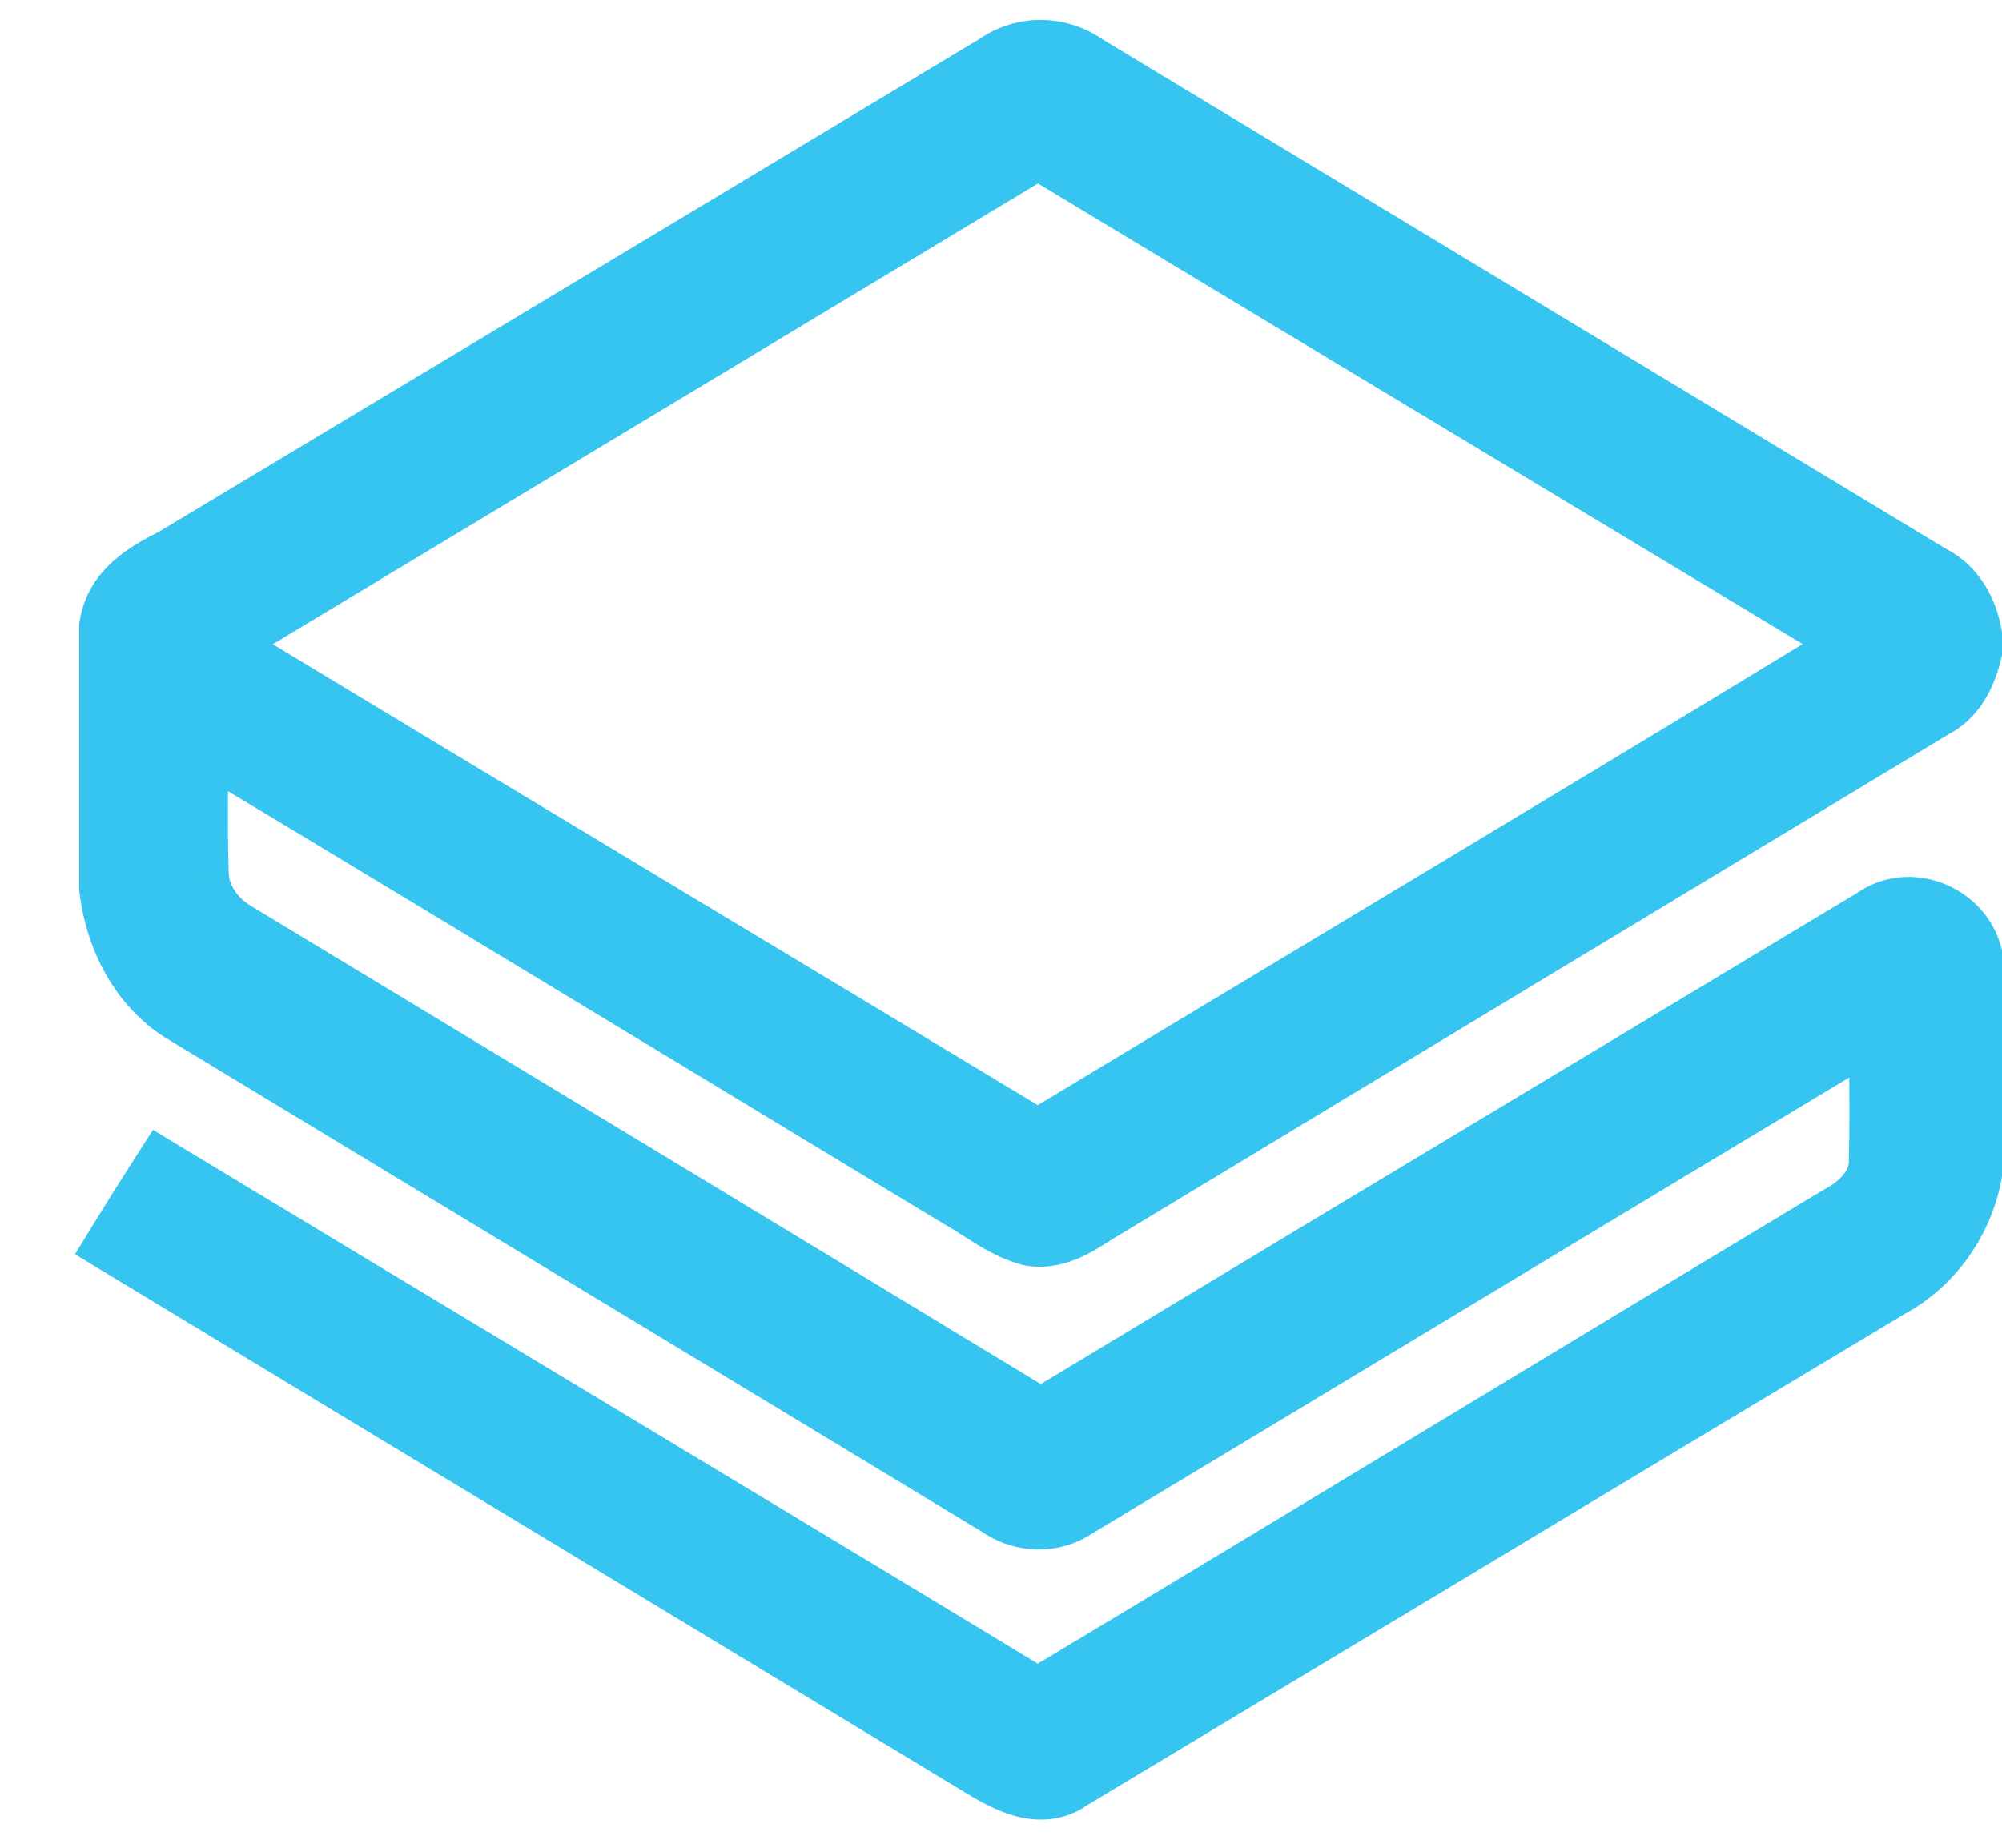
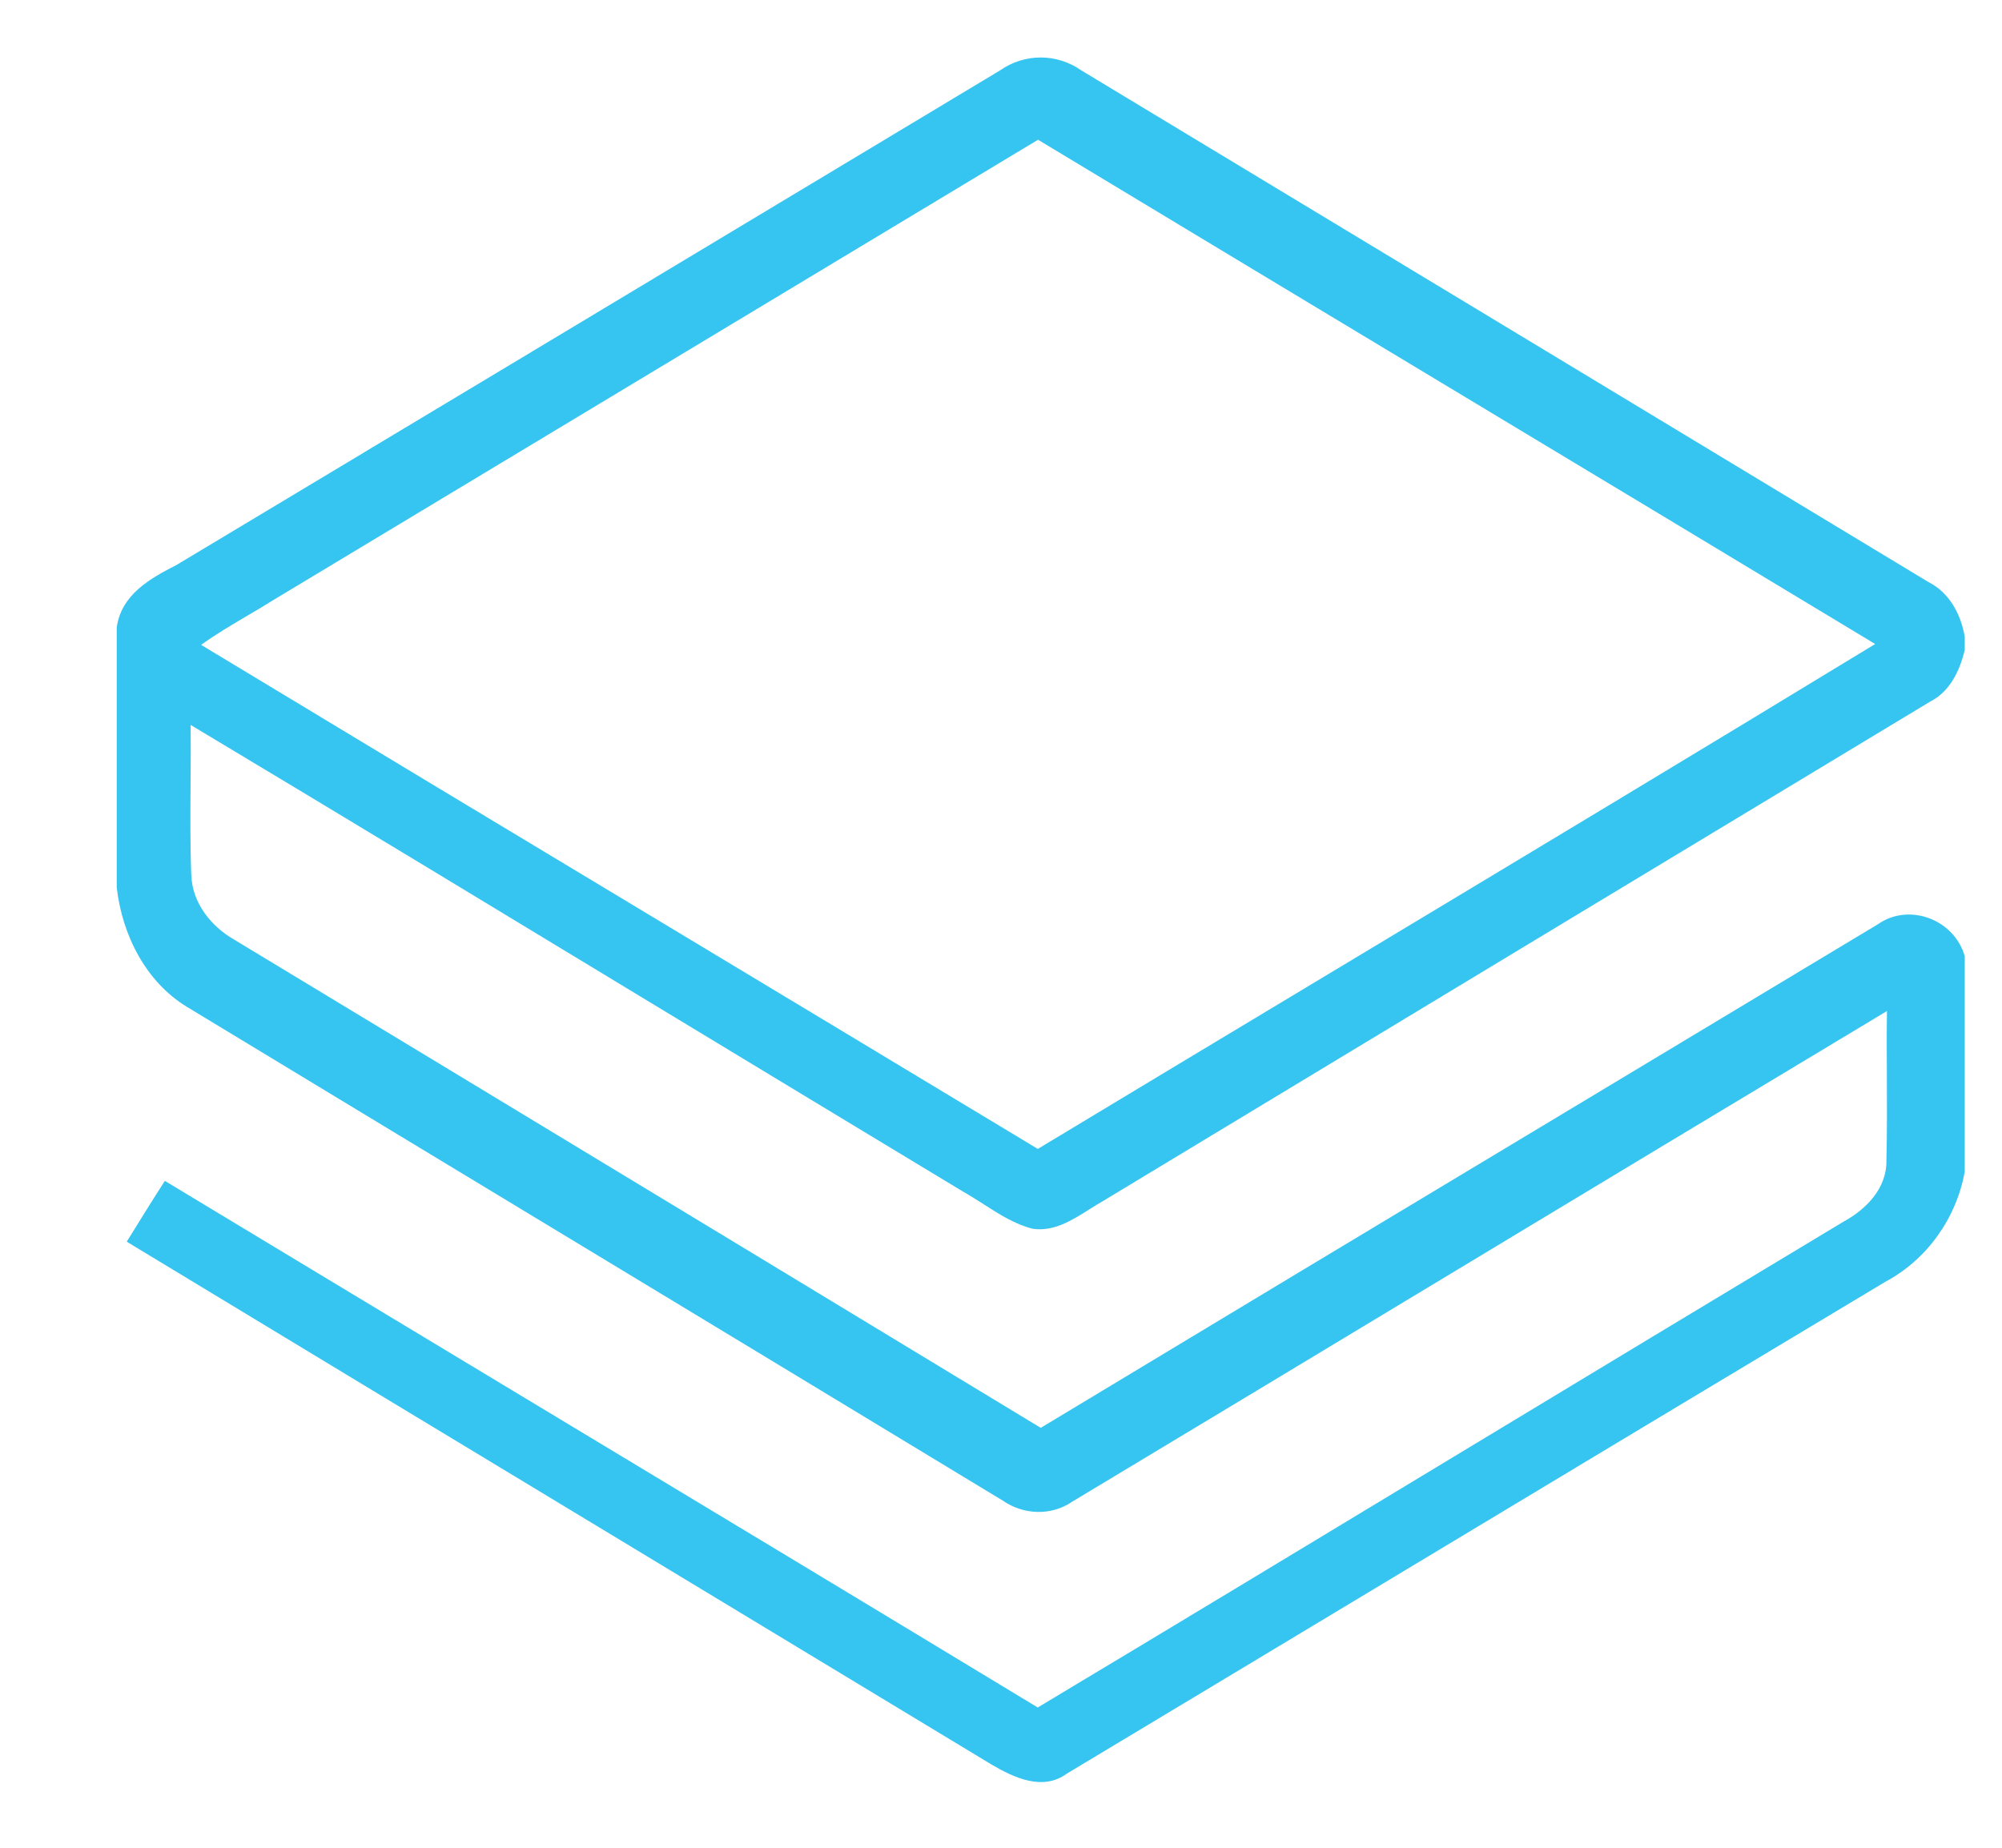
<svg xmlns="http://www.w3.org/2000/svg" width="26" height="24" viewBox="0 0 26 24" fill="none">
  <path fill-rule="evenodd" clip-rule="evenodd" d="M19.545 4.237C17.712 3.131 15.879 2.024 14.046 0.916C13.725 0.691 13.309 0.69 12.988 0.914C12.409 1.262 11.83 1.61 11.251 1.958C8.265 3.752 5.28 5.547 2.293 7.338C1.955 7.511 1.576 7.719 1.516 8.15V11.526C1.586 12.146 1.895 12.752 2.423 13.075C4.116 14.101 5.81 15.126 7.504 16.15C9.344 17.263 11.184 18.376 13.023 19.491C13.291 19.677 13.651 19.692 13.923 19.506C15.524 18.544 17.124 17.579 18.724 16.614C20.65 15.452 22.577 14.29 24.506 13.132C24.502 13.416 24.503 13.699 24.505 13.983C24.506 14.347 24.508 14.711 24.499 15.075C24.505 15.437 24.231 15.711 23.943 15.867C22.291 16.86 20.641 17.857 18.991 18.854C17.154 19.964 15.318 21.075 13.477 22.178C11.313 20.867 9.147 19.562 6.981 18.257C5.367 17.284 3.753 16.312 2.141 15.338C1.973 15.599 1.809 15.863 1.646 16.128C3.689 17.366 5.734 18.601 7.779 19.837C9.477 20.863 11.175 21.889 12.872 22.916C13.167 23.09 13.543 23.268 13.857 23.036C15.323 22.156 16.788 21.274 18.253 20.393C20.333 19.141 22.413 17.89 24.495 16.643C25.023 16.36 25.408 15.824 25.516 15.218V12.42C25.379 11.939 24.792 11.724 24.393 12.002C23.033 12.82 21.673 13.637 20.314 14.455C18.047 15.817 15.78 17.18 13.516 18.546C10.91 16.965 8.303 15.388 5.696 13.81C4.811 13.275 3.926 12.74 3.042 12.205C2.743 12.034 2.495 11.729 2.484 11.362C2.469 10.966 2.472 10.57 2.475 10.175C2.477 9.922 2.478 9.669 2.476 9.416C4.52 10.641 6.558 11.877 8.596 13.112C9.902 13.902 11.207 14.693 12.513 15.481C12.602 15.531 12.689 15.587 12.777 15.643C12.978 15.772 13.18 15.902 13.412 15.96C13.685 16 13.92 15.852 14.147 15.708C14.208 15.67 14.268 15.632 14.328 15.598C17.907 13.435 21.485 11.274 25.065 9.114C25.321 8.986 25.452 8.715 25.516 8.441V8.271C25.466 7.973 25.312 7.694 25.043 7.559C23.211 6.451 21.378 5.344 19.545 4.237ZM3.221 7.992C3.332 7.926 3.444 7.861 3.553 7.792C4.656 7.128 5.759 6.464 6.862 5.8C9.069 4.472 11.275 3.144 13.481 1.815C15.292 2.908 17.104 3.999 18.917 5.09C20.729 6.181 22.542 7.271 24.353 8.365C22.034 9.777 19.707 11.176 17.38 12.575C16.079 13.357 14.777 14.139 13.478 14.923C11.845 13.938 10.212 12.955 8.579 11.972C6.589 10.775 4.6 9.578 2.612 8.376C2.808 8.235 3.014 8.114 3.221 7.992Z" fill="#36C5F0" />
-   <path d="M14.046 0.916L13.767 1.315L13.78 1.325L13.794 1.333L14.046 0.916ZM19.545 4.237L19.293 4.655L19.293 4.655L19.545 4.237ZM12.988 0.914L13.239 1.331L13.253 1.323L13.266 1.314L12.988 0.914ZM11.251 1.958L11.502 2.376L11.502 2.376L11.251 1.958ZM2.293 7.338L2.515 7.772L2.529 7.765L2.543 7.756L2.293 7.338ZM1.516 8.15L1.033 8.083L1.028 8.117V8.15H1.516ZM1.516 11.526H1.028V11.553L1.031 11.581L1.516 11.526ZM2.423 13.075L2.168 13.491L2.17 13.492L2.423 13.075ZM7.504 16.15L7.251 16.567L7.251 16.567L7.504 16.15ZM13.023 19.491L13.303 19.091L13.29 19.082L13.276 19.073L13.023 19.491ZM13.923 19.506L13.672 19.088L13.66 19.096L13.649 19.103L13.923 19.506ZM18.724 16.614L18.472 16.197L18.472 16.197L18.724 16.614ZM24.506 13.132L24.993 13.139L25.006 12.264L24.255 12.714L24.506 13.132ZM24.505 13.983L24.017 13.985L24.017 13.985L24.505 13.983ZM24.499 15.075L24.011 15.062L24.011 15.073L24.011 15.083L24.499 15.075ZM23.943 15.867L23.711 15.439L23.702 15.444L23.692 15.449L23.943 15.867ZM18.991 18.854L19.243 19.271L19.243 19.271L18.991 18.854ZM13.477 22.178L13.224 22.595L13.476 22.747L13.728 22.596L13.477 22.178ZM6.981 18.257L6.729 18.674L6.729 18.674L6.981 18.257ZM2.141 15.338L2.393 14.921L1.987 14.675L1.731 15.075L2.141 15.338ZM1.646 16.128L1.23 15.873L0.974 16.291L1.393 16.545L1.646 16.128ZM7.779 19.837L7.527 20.254L7.527 20.254L7.779 19.837ZM12.872 22.916L12.619 23.334L12.624 23.336L12.872 22.916ZM13.857 23.036L13.606 22.618L13.586 22.63L13.568 22.643L13.857 23.036ZM18.253 20.393L18.001 19.975L18.001 19.975L18.253 20.393ZM24.495 16.643L24.265 16.213L24.254 16.218L24.244 16.224L24.495 16.643ZM25.516 15.218L25.996 15.303L26.003 15.261V15.218H25.516ZM25.516 12.42H26.003V12.352L25.985 12.287L25.516 12.42ZM24.393 12.002L24.644 12.419L24.658 12.411L24.671 12.402L24.393 12.002ZM20.314 14.455L20.062 14.037L20.062 14.037L20.314 14.455ZM13.516 18.546L13.263 18.963L13.515 19.116L13.768 18.964L13.516 18.546ZM5.696 13.81L5.948 13.393L5.948 13.393L5.696 13.81ZM3.042 12.205L3.295 11.788L3.284 11.782L3.042 12.205ZM2.484 11.362L2.971 11.348L2.971 11.344L2.484 11.362ZM2.475 10.175L2.962 10.178L2.962 10.178L2.475 10.175ZM2.476 9.416L2.726 8.998L1.979 8.55L1.988 9.422L2.476 9.416ZM8.596 13.112L8.849 12.695L8.849 12.695L8.596 13.112ZM12.513 15.481L12.261 15.899L12.268 15.903L12.275 15.907L12.513 15.481ZM12.777 15.643L12.513 16.053L12.513 16.053L12.777 15.643ZM13.412 15.96L13.293 16.433L13.317 16.439L13.341 16.442L13.412 15.96ZM14.147 15.708L13.887 15.296L13.887 15.296L14.147 15.708ZM14.328 15.598L14.567 16.023L14.574 16.019L14.58 16.015L14.328 15.598ZM25.065 9.114L24.848 8.677L24.83 8.686L24.813 8.696L25.065 9.114ZM25.516 8.441L25.99 8.551L26.003 8.497V8.441H25.516ZM25.516 8.271H26.003V8.23L25.996 8.19L25.516 8.271ZM25.043 7.559L24.79 7.976L24.807 7.986L24.824 7.995L25.043 7.559ZM3.553 7.792L3.302 7.374L3.294 7.379L3.553 7.792ZM3.221 7.992L2.974 7.572L2.974 7.572L3.221 7.992ZM6.862 5.8L7.114 6.217L7.114 6.217L6.862 5.8ZM13.481 1.815L13.733 1.397L13.481 1.245L13.229 1.397L13.481 1.815ZM18.917 5.09L18.665 5.507L18.665 5.507L18.917 5.09ZM24.353 8.365L24.607 8.781L25.293 8.363L24.605 7.947L24.353 8.365ZM17.38 12.575L17.631 12.992L17.631 12.992L17.38 12.575ZM13.478 14.923L13.226 15.341L13.478 15.493L13.729 15.341L13.478 14.923ZM8.579 11.972L8.83 11.555L8.83 11.555L8.579 11.972ZM2.612 8.376L2.327 7.982L1.731 8.413L2.36 8.794L2.612 8.376ZM13.794 1.333C15.626 2.441 17.46 3.548 19.293 4.655L19.797 3.82C17.964 2.713 16.131 1.607 14.299 0.499L13.794 1.333ZM13.266 1.314C13.419 1.207 13.613 1.207 13.767 1.315L14.326 0.516C13.838 0.175 13.199 0.173 12.709 0.513L13.266 1.314ZM11.502 2.376C12.081 2.027 12.66 1.679 13.239 1.331L12.737 0.496C12.158 0.844 11.579 1.192 11 1.54L11.502 2.376ZM2.543 7.756C5.531 5.965 8.516 4.17 11.502 2.376L11 1.54C8.014 3.334 5.029 5.129 2.042 6.92L2.543 7.756ZM1.998 8.218C2.009 8.145 2.041 8.085 2.122 8.013C2.215 7.931 2.342 7.861 2.515 7.772L2.07 6.904C1.773 7.057 1.133 7.366 1.033 8.083L1.998 8.218ZM2.003 11.526V8.15H1.028V11.526H2.003ZM2.678 12.66C2.309 12.433 2.058 11.982 2 11.471L1.031 11.581C1.114 12.31 1.481 13.07 2.168 13.491L2.678 12.66ZM7.756 15.733C6.062 14.708 4.368 13.684 2.675 12.658L2.17 13.492C3.864 14.518 5.558 15.543 7.251 16.567L7.756 15.733ZM13.276 19.073C11.437 17.959 9.596 16.846 7.756 15.733L7.251 16.567C9.092 17.68 10.932 18.793 12.771 19.907L13.276 19.073ZM13.649 19.103C13.556 19.167 13.416 19.17 13.303 19.091L12.744 19.89C13.166 20.184 13.746 20.217 14.198 19.909L13.649 19.103ZM18.472 16.197C16.872 17.162 15.273 18.126 13.672 19.088L14.175 19.924C15.776 18.962 17.376 17.996 18.976 17.031L18.472 16.197ZM24.255 12.714C22.326 13.872 20.398 15.035 18.472 16.197L18.976 17.031C20.902 15.869 22.828 14.708 24.757 13.55L24.255 12.714ZM24.992 13.98C24.991 13.696 24.989 13.417 24.993 13.139L24.018 13.125C24.014 13.414 24.016 13.702 24.017 13.985L24.992 13.98ZM24.986 15.088C24.996 14.716 24.994 14.343 24.992 13.98L24.017 13.985C24.019 14.351 24.021 14.707 24.011 15.062L24.986 15.088ZM24.176 16.296C24.526 16.106 24.997 15.7 24.986 15.067L24.011 15.083C24.012 15.132 23.996 15.185 23.946 15.249C23.893 15.317 23.811 15.385 23.711 15.439L24.176 16.296ZM19.243 19.271C20.893 18.274 22.542 17.277 24.194 16.285L23.692 15.449C22.039 16.442 20.389 17.44 18.739 18.437L19.243 19.271ZM13.728 22.596C15.569 21.492 17.407 20.382 19.243 19.271L18.739 18.437C16.902 19.547 15.066 20.657 13.226 21.76L13.728 22.596ZM6.729 18.674C8.895 19.98 11.062 21.285 13.224 22.595L13.73 21.761C11.566 20.45 9.399 19.144 7.232 17.839L6.729 18.674ZM1.889 15.755C3.502 16.73 5.115 17.702 6.729 18.674L7.232 17.839C5.618 16.867 4.005 15.895 2.393 14.921L1.889 15.755ZM2.061 16.383C2.223 16.12 2.386 15.859 2.551 15.601L1.731 15.075C1.561 15.339 1.394 15.606 1.23 15.873L2.061 16.383ZM8.031 19.42C5.986 18.184 3.942 16.948 1.898 15.711L1.393 16.545C3.437 17.783 5.482 19.018 7.527 20.254L8.031 19.42ZM13.124 22.499C11.427 21.472 9.729 20.446 8.031 19.42L7.527 20.254C9.225 21.28 10.922 22.306 12.62 23.334L13.124 22.499ZM13.568 22.643C13.553 22.655 13.534 22.668 13.461 22.652C13.371 22.632 13.26 22.579 13.12 22.497L12.624 23.336C12.779 23.427 13.003 23.55 13.254 23.605C13.521 23.663 13.848 23.649 14.147 23.428L13.568 22.643ZM18.001 19.975C16.537 20.857 15.072 21.738 13.606 22.618L14.108 23.454C15.574 22.573 17.039 21.692 18.504 20.811L18.001 19.975ZM24.244 16.224C22.162 17.472 20.081 18.724 18.001 19.975L18.504 20.811C20.584 19.559 22.664 18.308 24.745 17.061L24.244 16.224ZM25.036 15.132C24.953 15.596 24.658 16.002 24.265 16.213L24.724 17.073C25.389 16.717 25.862 16.052 25.996 15.303L25.036 15.132ZM25.028 12.42V15.218H26.003V12.42H25.028ZM24.671 12.402C24.724 12.365 24.8 12.353 24.883 12.384C24.966 12.414 25.025 12.477 25.047 12.553L25.985 12.287C25.761 11.497 24.799 11.125 24.114 11.601L24.671 12.402ZM20.565 14.873C21.925 14.055 23.285 13.238 24.644 12.419L24.142 11.584C22.782 12.402 21.422 13.22 20.062 14.037L20.565 14.873ZM13.768 18.964C16.032 17.598 18.298 16.235 20.565 14.873L20.062 14.037C17.796 15.399 15.529 16.762 13.264 18.129L13.768 18.964ZM5.443 14.228C8.051 15.805 10.658 17.382 13.263 18.963L13.769 18.13C11.163 16.548 8.555 14.97 5.948 13.393L5.443 14.228ZM2.79 12.622C3.674 13.157 4.559 13.693 5.443 14.228L5.948 13.393C5.063 12.858 4.179 12.323 3.294 11.788L2.79 12.622ZM1.996 11.377C2.014 11.964 2.403 12.401 2.8 12.628L3.284 11.782C3.083 11.667 2.976 11.495 2.971 11.348L1.996 11.377ZM1.987 10.171C1.984 10.565 1.981 10.972 1.997 11.381L2.971 11.344C2.957 10.961 2.959 10.576 2.962 10.178L1.987 10.171ZM1.988 9.422C1.991 9.669 1.989 9.917 1.987 10.171L2.962 10.178C2.964 9.926 2.966 9.669 2.963 9.411L1.988 9.422ZM8.849 12.695C6.811 11.46 4.772 10.224 2.726 8.998L2.225 9.834C4.268 11.059 6.305 12.293 8.344 13.529L8.849 12.695ZM12.765 15.064C11.459 14.276 10.154 13.486 8.849 12.695L8.344 13.529C9.649 14.319 10.954 15.11 12.261 15.899L12.765 15.064ZM13.04 15.233C12.955 15.178 12.855 15.114 12.751 15.056L12.275 15.907C12.349 15.948 12.424 15.996 12.513 16.053L13.04 15.233ZM13.531 15.487C13.389 15.452 13.254 15.37 13.04 15.233L12.513 16.053C12.703 16.175 12.971 16.352 13.293 16.433L13.531 15.487ZM13.887 15.296C13.767 15.372 13.687 15.421 13.611 15.452C13.544 15.48 13.507 15.481 13.482 15.478L13.341 16.442C13.823 16.513 14.214 16.242 14.407 16.121L13.887 15.296ZM14.089 15.174C14.016 15.214 13.946 15.259 13.887 15.296L14.407 16.121C14.47 16.081 14.52 16.05 14.567 16.023L14.089 15.174ZM24.813 8.696C21.233 10.856 17.655 13.018 14.076 15.181L14.58 16.015C18.159 13.852 21.737 11.691 25.317 9.531L24.813 8.696ZM25.041 8.33C24.988 8.555 24.908 8.647 24.848 8.677L25.282 9.55C25.735 9.325 25.915 8.875 25.99 8.551L25.041 8.33ZM25.028 8.271V8.441H26.003V8.271H25.028ZM24.824 7.995C24.911 8.038 25.001 8.151 25.035 8.351L25.996 8.19C25.93 7.795 25.714 7.35 25.261 7.123L24.824 7.995ZM19.293 4.655C21.126 5.761 22.959 6.868 24.79 7.976L25.295 7.142C23.463 6.034 21.63 4.927 19.797 3.82L19.293 4.655ZM3.294 7.379C3.191 7.443 3.086 7.506 2.974 7.572L3.468 8.412C3.579 8.347 3.696 8.278 3.812 8.205L3.294 7.379ZM6.611 5.382C5.508 6.046 4.405 6.71 3.302 7.374L3.805 8.21C4.908 7.545 6.011 6.881 7.114 6.217L6.611 5.382ZM13.229 1.397C11.023 2.726 8.817 4.054 6.611 5.382L7.114 6.217C9.32 4.889 11.526 3.561 13.732 2.232L13.229 1.397ZM19.168 4.672C17.356 3.581 15.543 2.49 13.733 1.397L13.229 2.232C15.04 3.325 16.853 4.416 18.665 5.507L19.168 4.672ZM24.605 7.947C22.793 6.854 20.981 5.763 19.168 4.672L18.665 5.507C20.478 6.598 22.29 7.689 24.101 8.782L24.605 7.947ZM17.631 12.992C19.958 11.594 22.286 10.194 24.607 8.781L24.099 7.948C21.782 9.36 19.456 10.758 17.129 12.157L17.631 12.992ZM13.729 15.341C15.029 14.556 16.33 13.775 17.631 12.992L17.129 12.157C15.828 12.939 14.526 13.721 13.226 14.506L13.729 15.341ZM8.327 12.39C9.961 13.373 11.594 14.356 13.226 15.341L13.729 14.506C12.097 13.521 10.463 12.537 8.83 11.555L8.327 12.39ZM2.36 8.794C4.348 9.995 6.338 11.193 8.327 12.39L8.83 11.555C6.84 10.357 4.851 9.16 2.865 7.959L2.36 8.794ZM2.974 7.572C2.77 7.691 2.543 7.825 2.327 7.982L2.898 8.771C3.072 8.646 3.258 8.536 3.468 8.412L2.974 7.572Z" fill="#36C5F0" />
</svg>